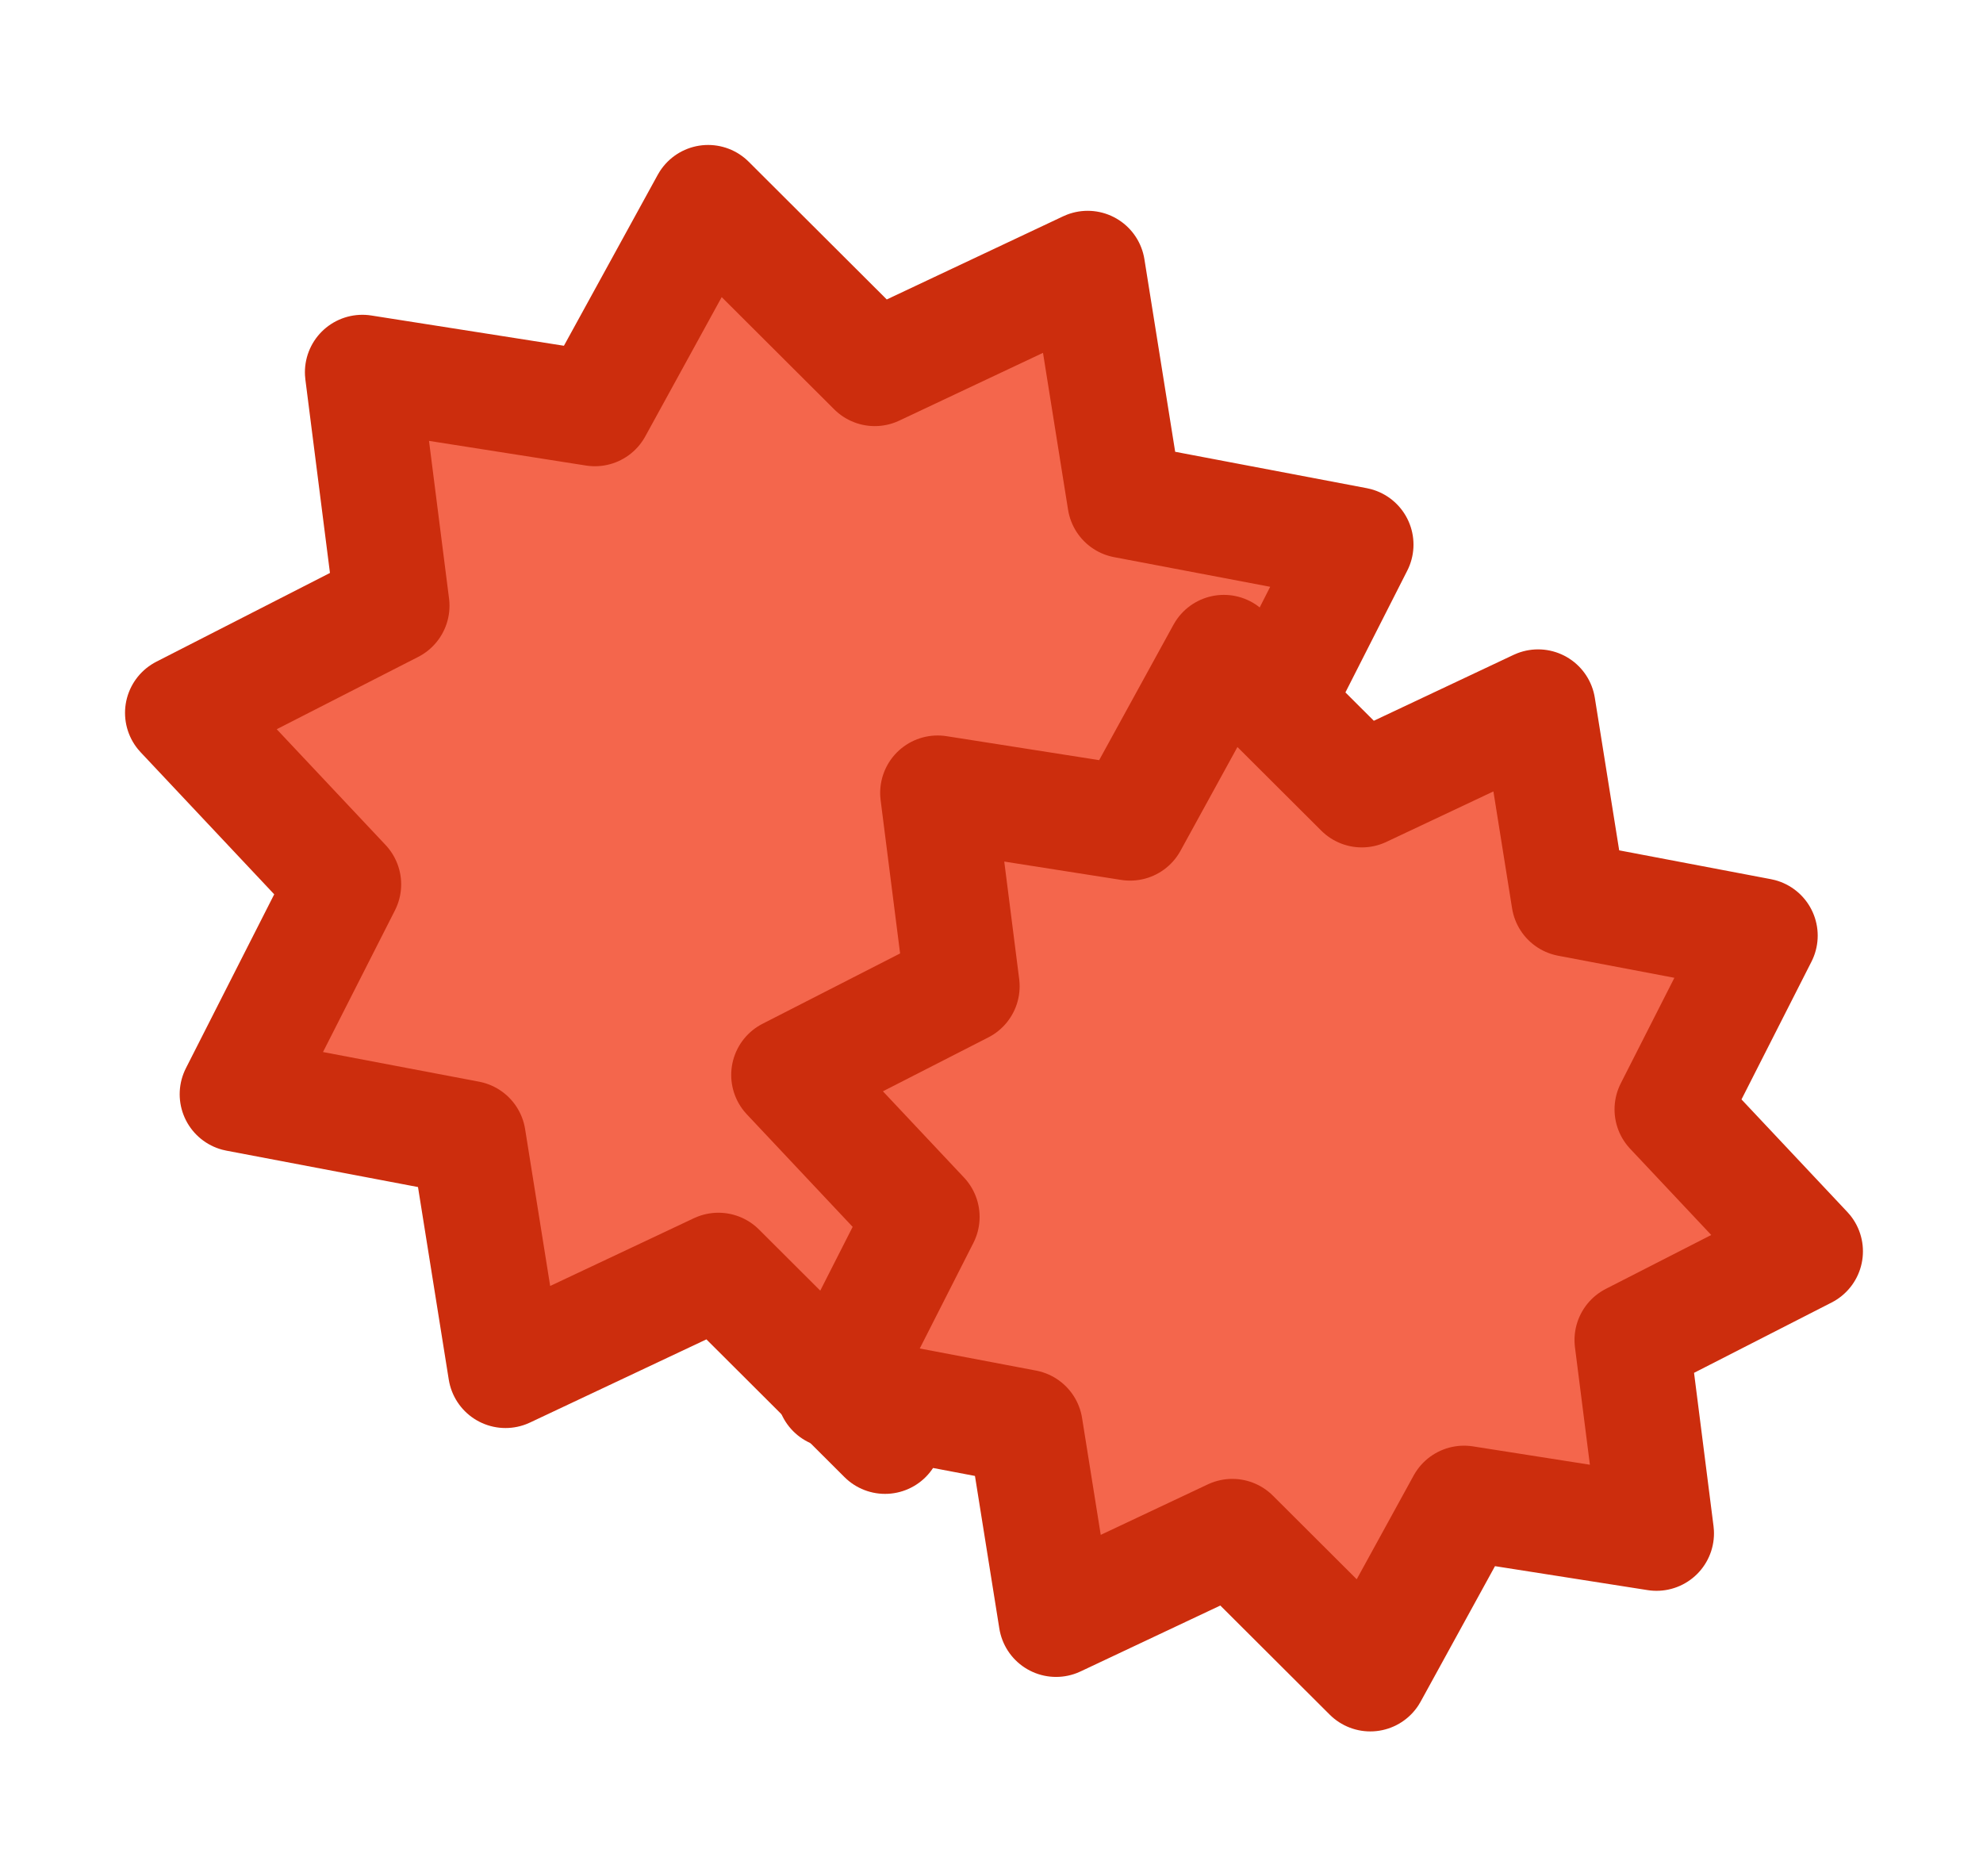
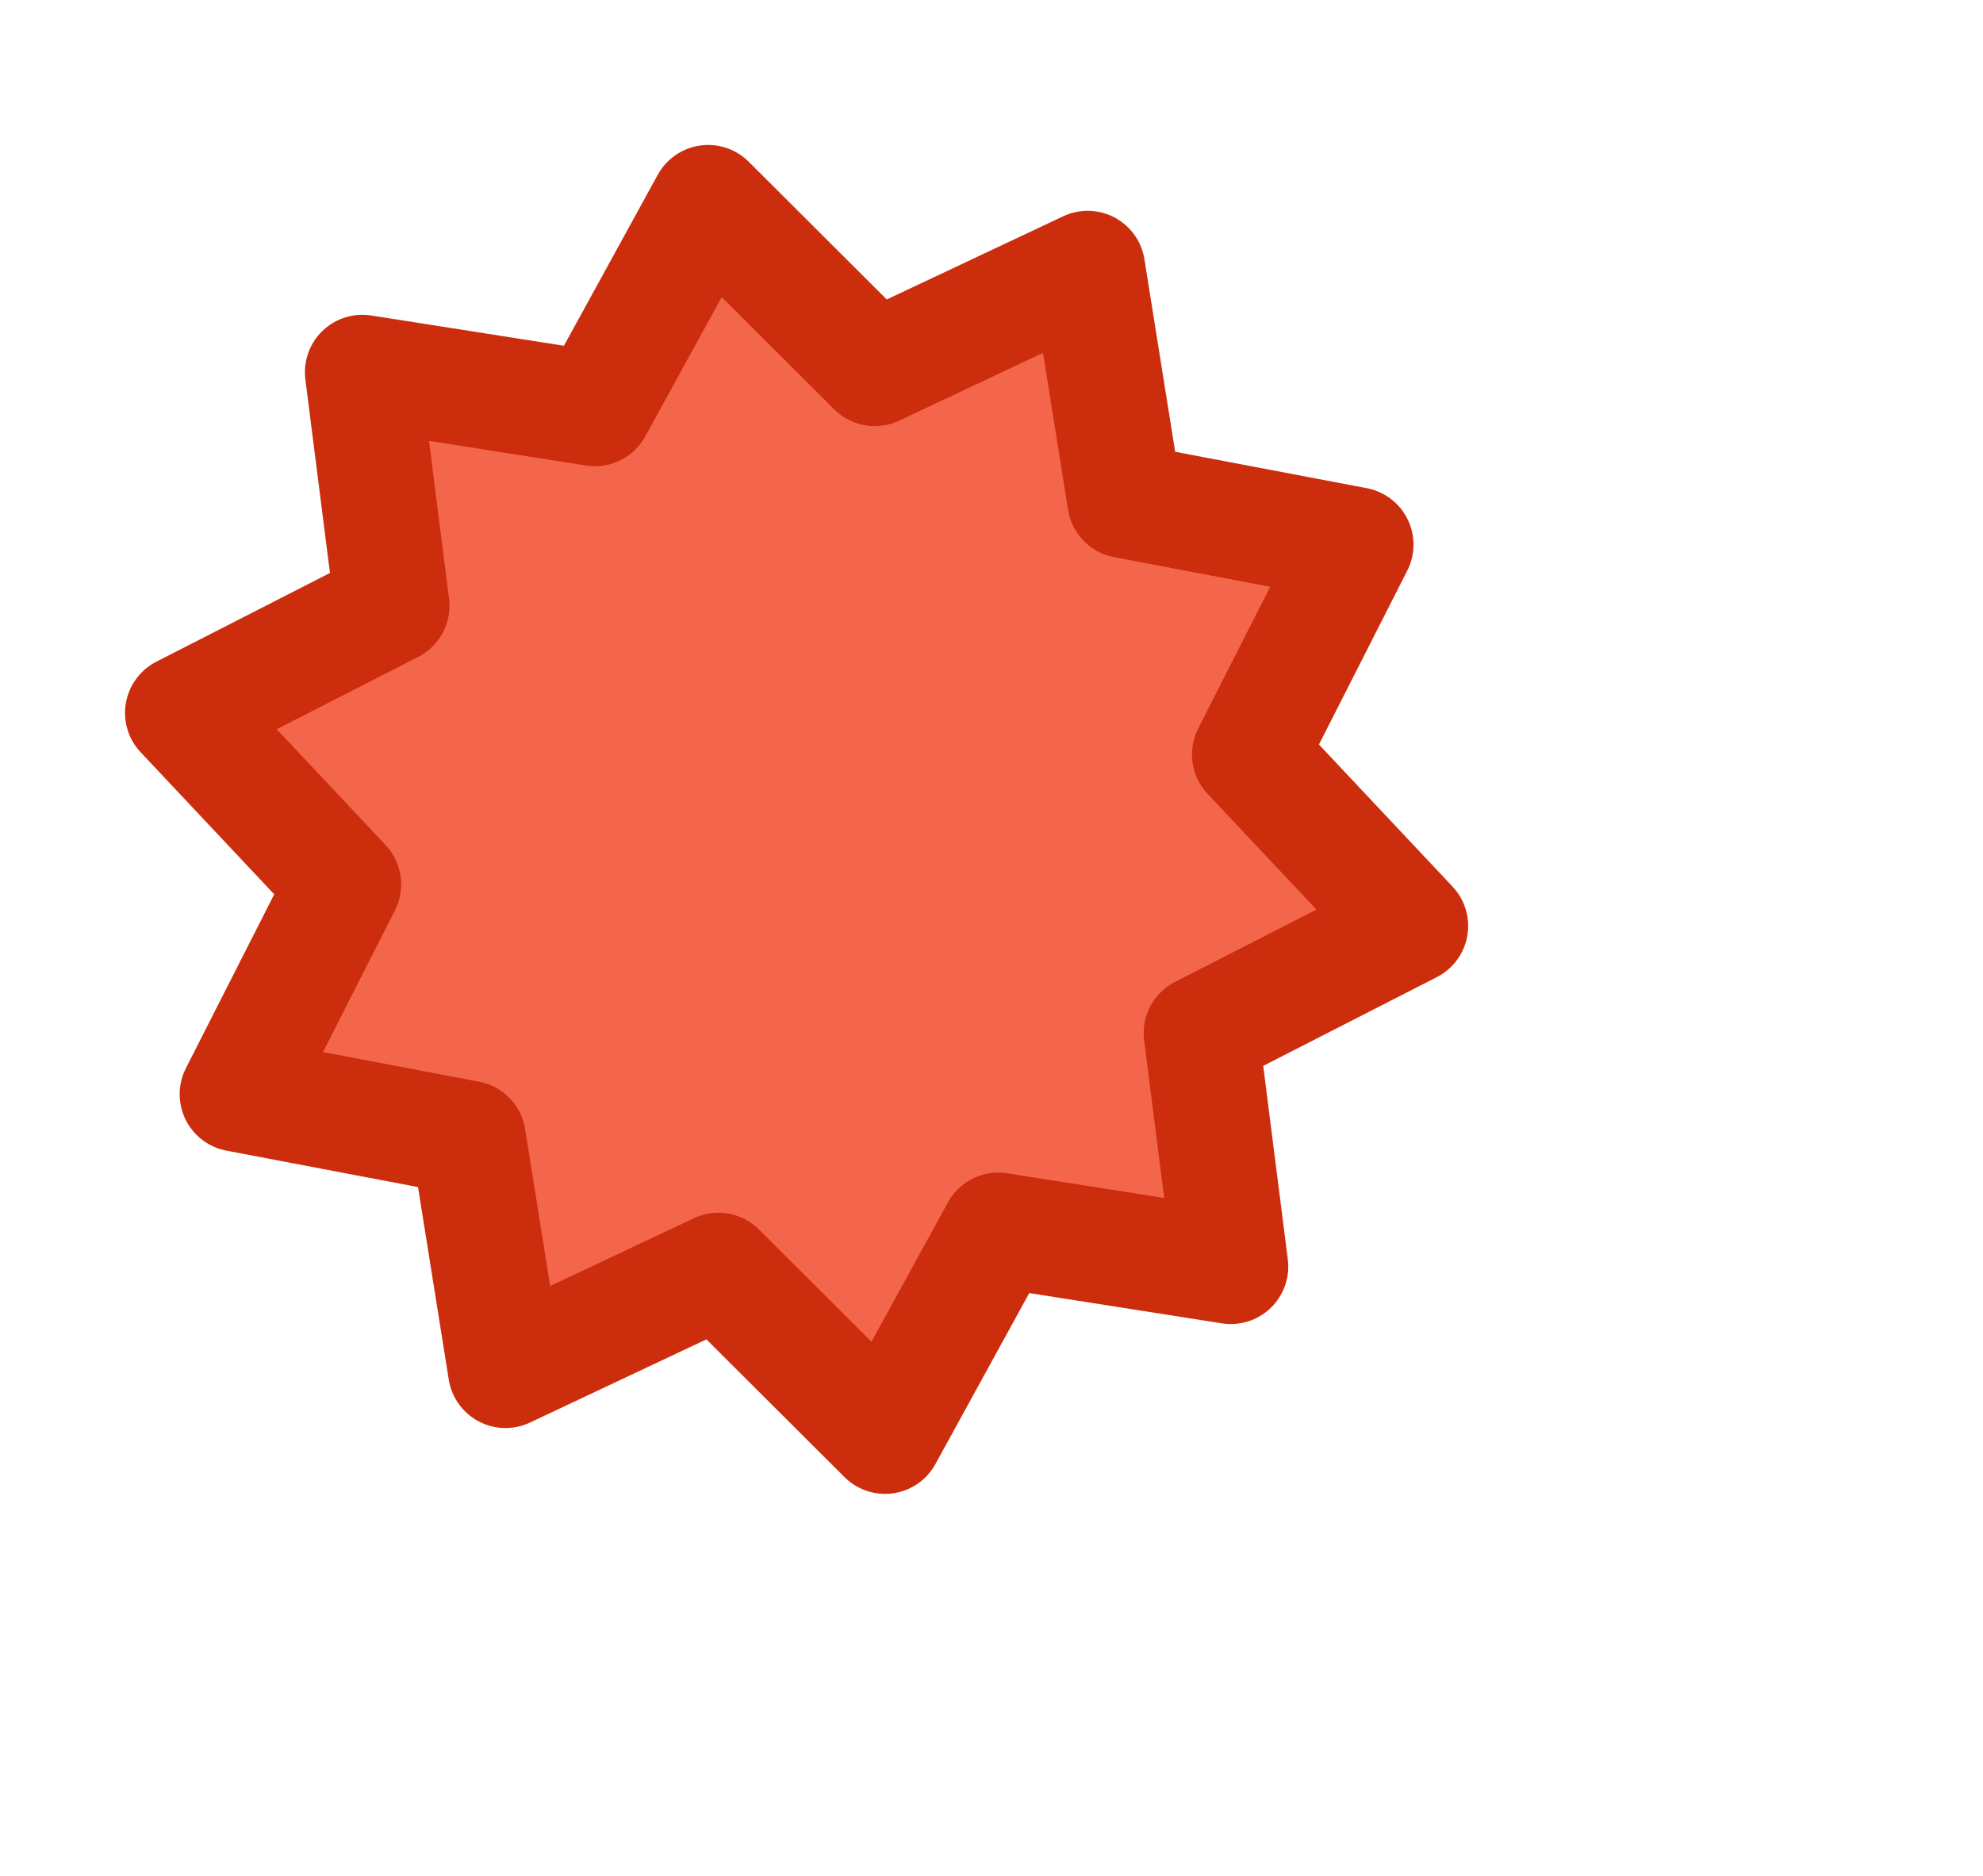
<svg xmlns="http://www.w3.org/2000/svg" xmlns:ns1="http://www.inkscape.org/namespaces/inkscape" xmlns:ns2="http://sodipodi.sourceforge.net/DTD/sodipodi-0.dtd" width="34.539" height="32.68" id="svg4437" version="1.1" ns1:version="0.91 r13725" ns2:docname="difficulty5.svg">
  <defs id="defs4439" />
  <ns2:namedview id="base" pagecolor="#ffffff" bordercolor="#666666" borderopacity="1.0" ns1:pageopacity="0.0" ns1:pageshadow="2" ns1:zoom="7.9195959" ns1:cx="16.365295" ns1:cy="13.121303" ns1:document-units="px" ns1:current-layer="DIFFICULTY1" showgrid="false" fit-margin-top="0" fit-margin-left="0" fit-margin-right="0" fit-margin-bottom="0" ns1:window-width="1880" ns1:window-height="1060" ns1:window-x="-2" ns1:window-y="-3" ns1:window-maximized="1" />
  <g ns1:label="Calque 1" ns1:groupmode="layer" id="layer1" transform="translate(-314.05,-572.897)">
    <g style="display:inline" transform="matrix(0.56,0,0,0.56,255.621,588.603)" id="DIFFICULTY1">
      <path d="m 131.545,-16.581 6.622,-3.122 1.155,7.229 7.192,1.366 -3.315,6.527 5.015,5.333 -6.518,3.332 0.923,7.262 -7.232,-1.136 -3.522,6.418 -5.183,-5.17 -6.622,3.122 -1.155,-7.229 -7.192,-1.366 3.315,-6.527 -5.015,-5.333 6.518,-3.332 -0.923,-7.262 7.232,1.136 3.522,-6.418 z" ns1:randomized="0" ns1:rounded="0" ns1:flatsided="false" ns2:arg2="-1.0848769" ns2:arg1="-1.3990362" ns2:r2="19.385662" ns2:r1="14.229076" ns2:cy="-2.5608566" ns2:cx="129.1131" ns2:sides="10" id="path4584" style="display:inline;overflow:visible;visibility:visible;fill:#f4664c;fill-opacity:1;fill-rule:evenodd;stroke:#cc2d0d;stroke-width:3.574;stroke-linecap:round;stroke-linejoin:round;stroke-miterlimit:4;stroke-dasharray:none;stroke-dashoffset:0;stroke-opacity:1;marker:none" ns2:type="star" />
-       <path d="m 146.694,-3.478 5.482,-2.585 0.956,5.985 5.954,1.131 -2.745,5.404 4.152,4.415 -5.397,2.759 0.764,6.012 -5.987,-0.94 -2.916,5.313 -4.291,-4.28 -5.482,2.585 -0.956,-5.985 -5.954,-1.131 2.745,-5.404 -4.152,-4.415 5.397,-2.759 -0.764,-6.012 5.987,0.94 2.916,-5.313 z" ns1:randomized="0" ns1:rounded="0" ns1:flatsided="false" ns2:arg2="-1.0848769" ns2:arg1="-1.3990362" ns2:r2="16.049574" ns2:r1="11.780387" ns2:cy="8.1293175" ns2:cx="144.68011" ns2:sides="10" id="path4584-3" style="display:inline;overflow:visible;visibility:visible;fill:#f4664c;fill-opacity:1;fill-rule:evenodd;stroke:#cc2d0d;stroke-width:3.574;stroke-linecap:round;stroke-linejoin:round;stroke-miterlimit:4;stroke-dasharray:none;stroke-dashoffset:0;stroke-opacity:1;marker:none" ns2:type="star" />
    </g>
  </g>
</svg>